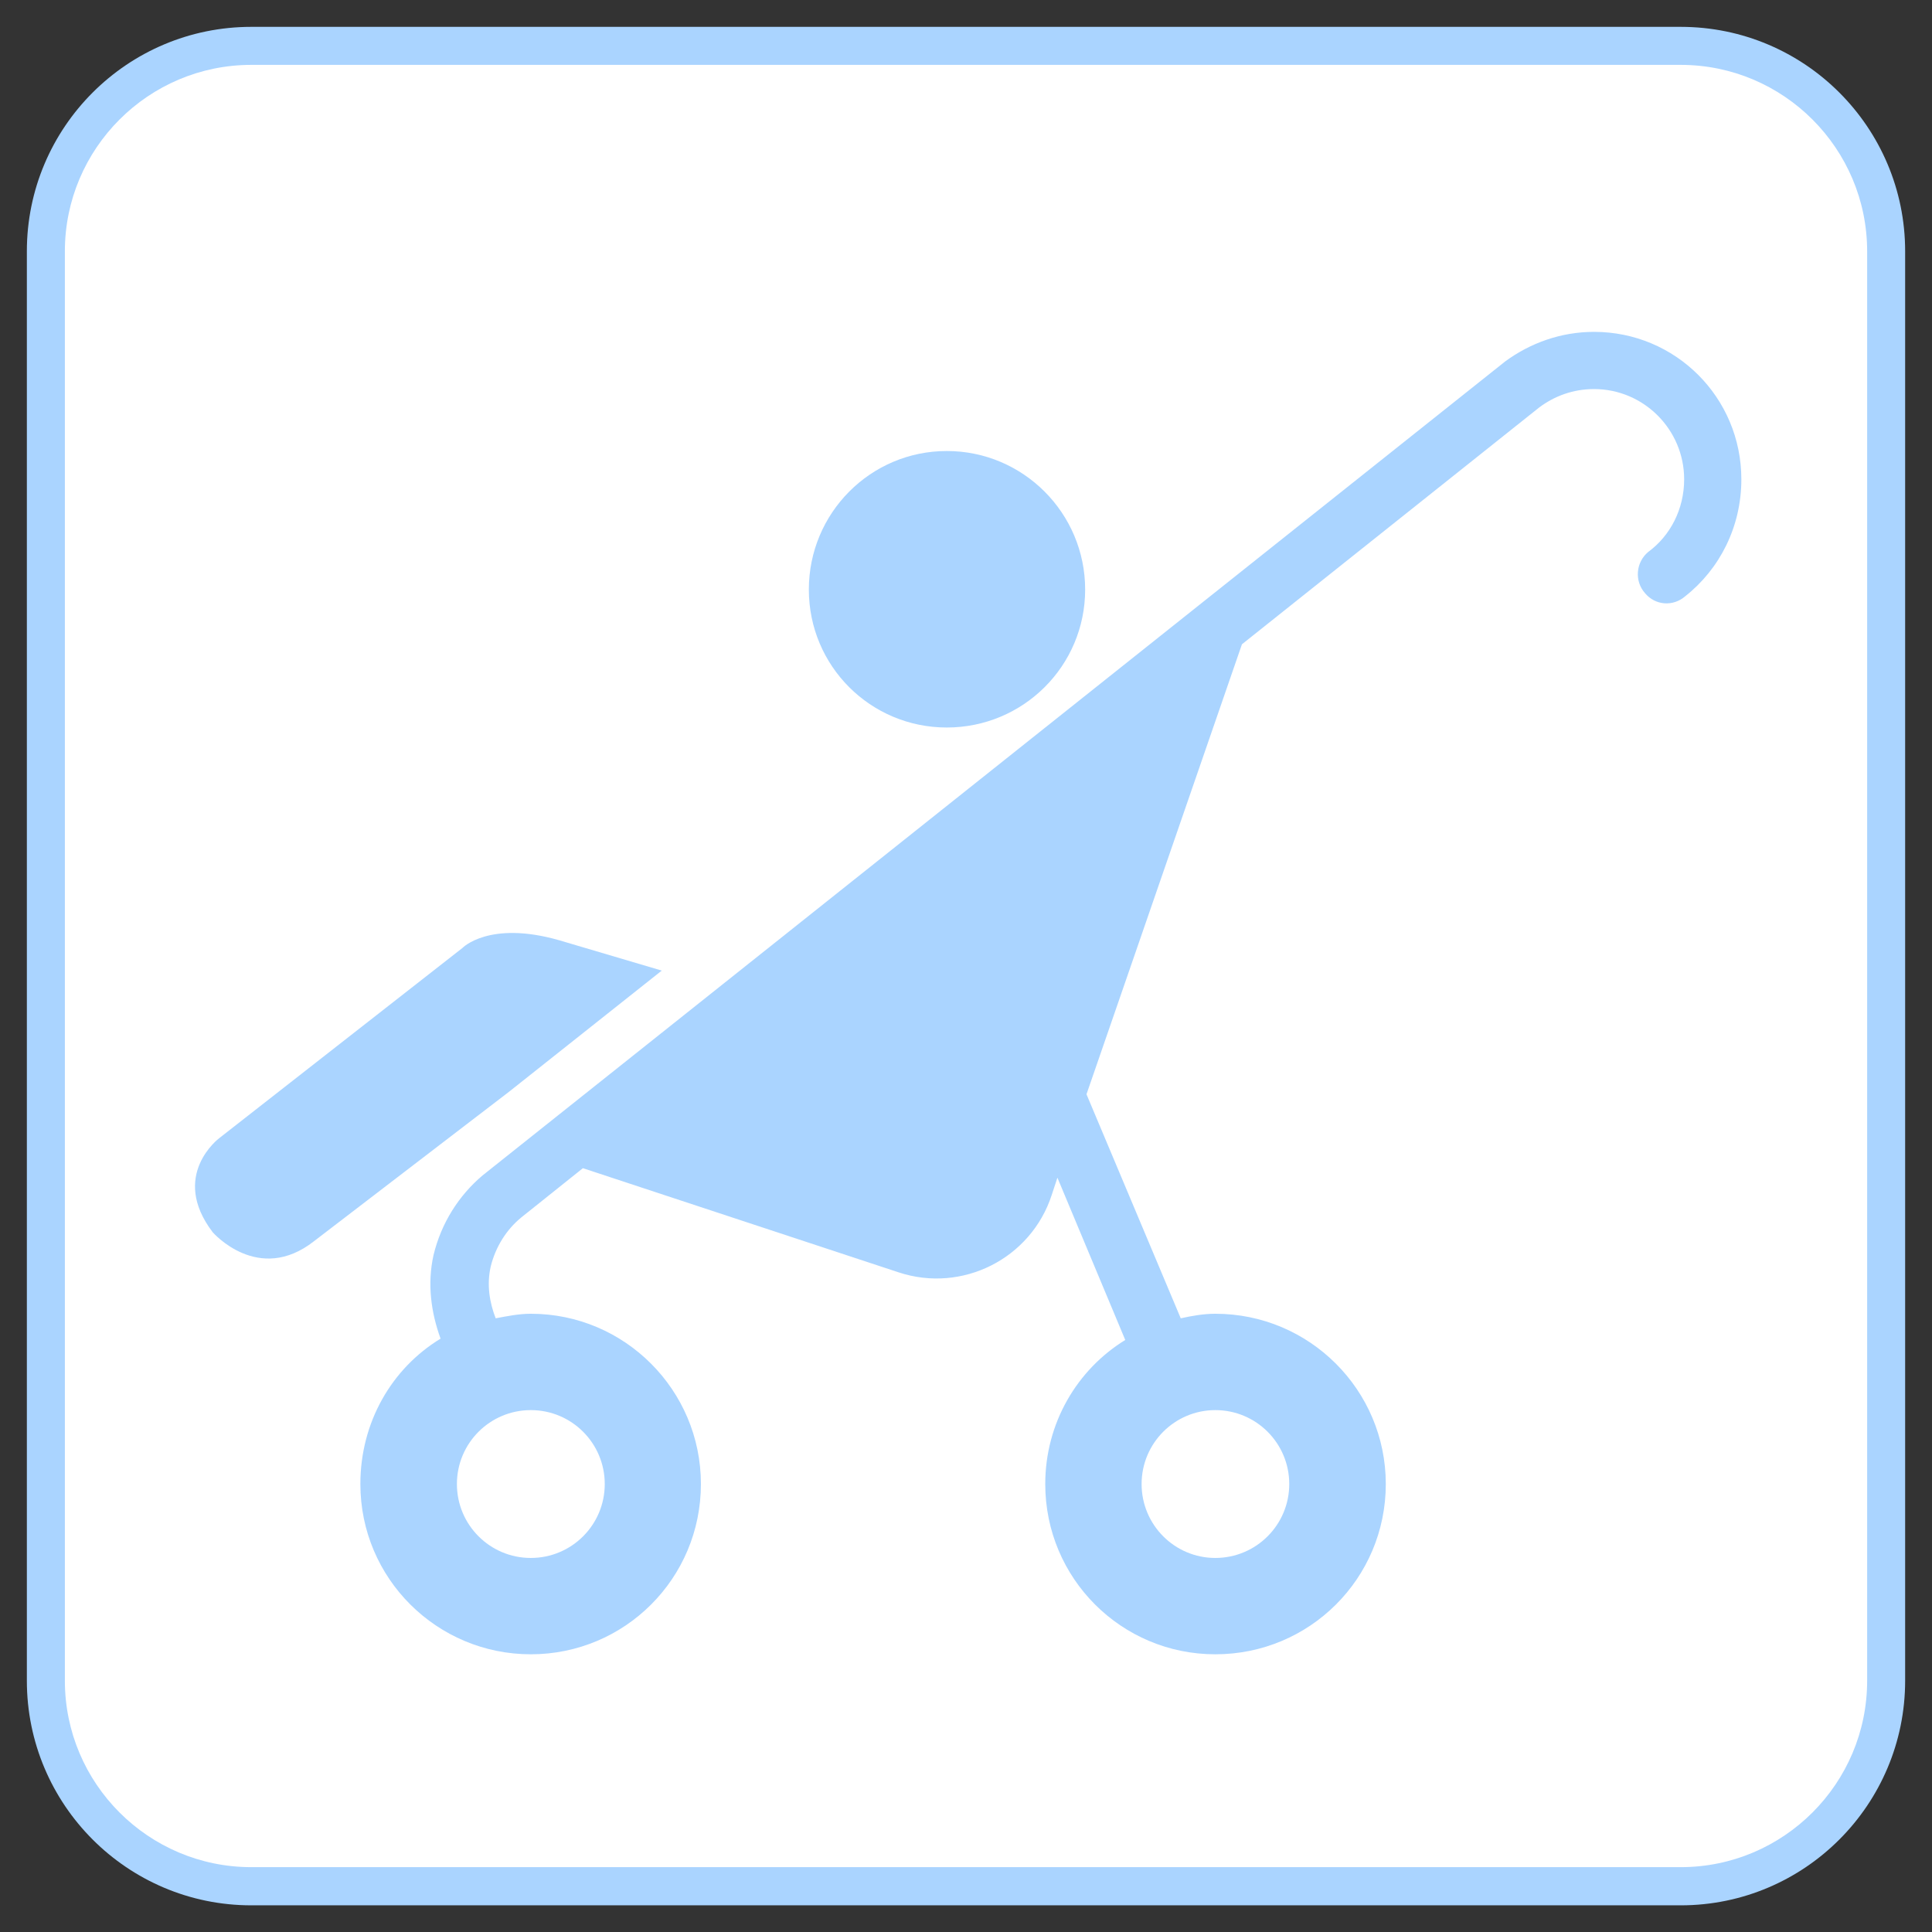
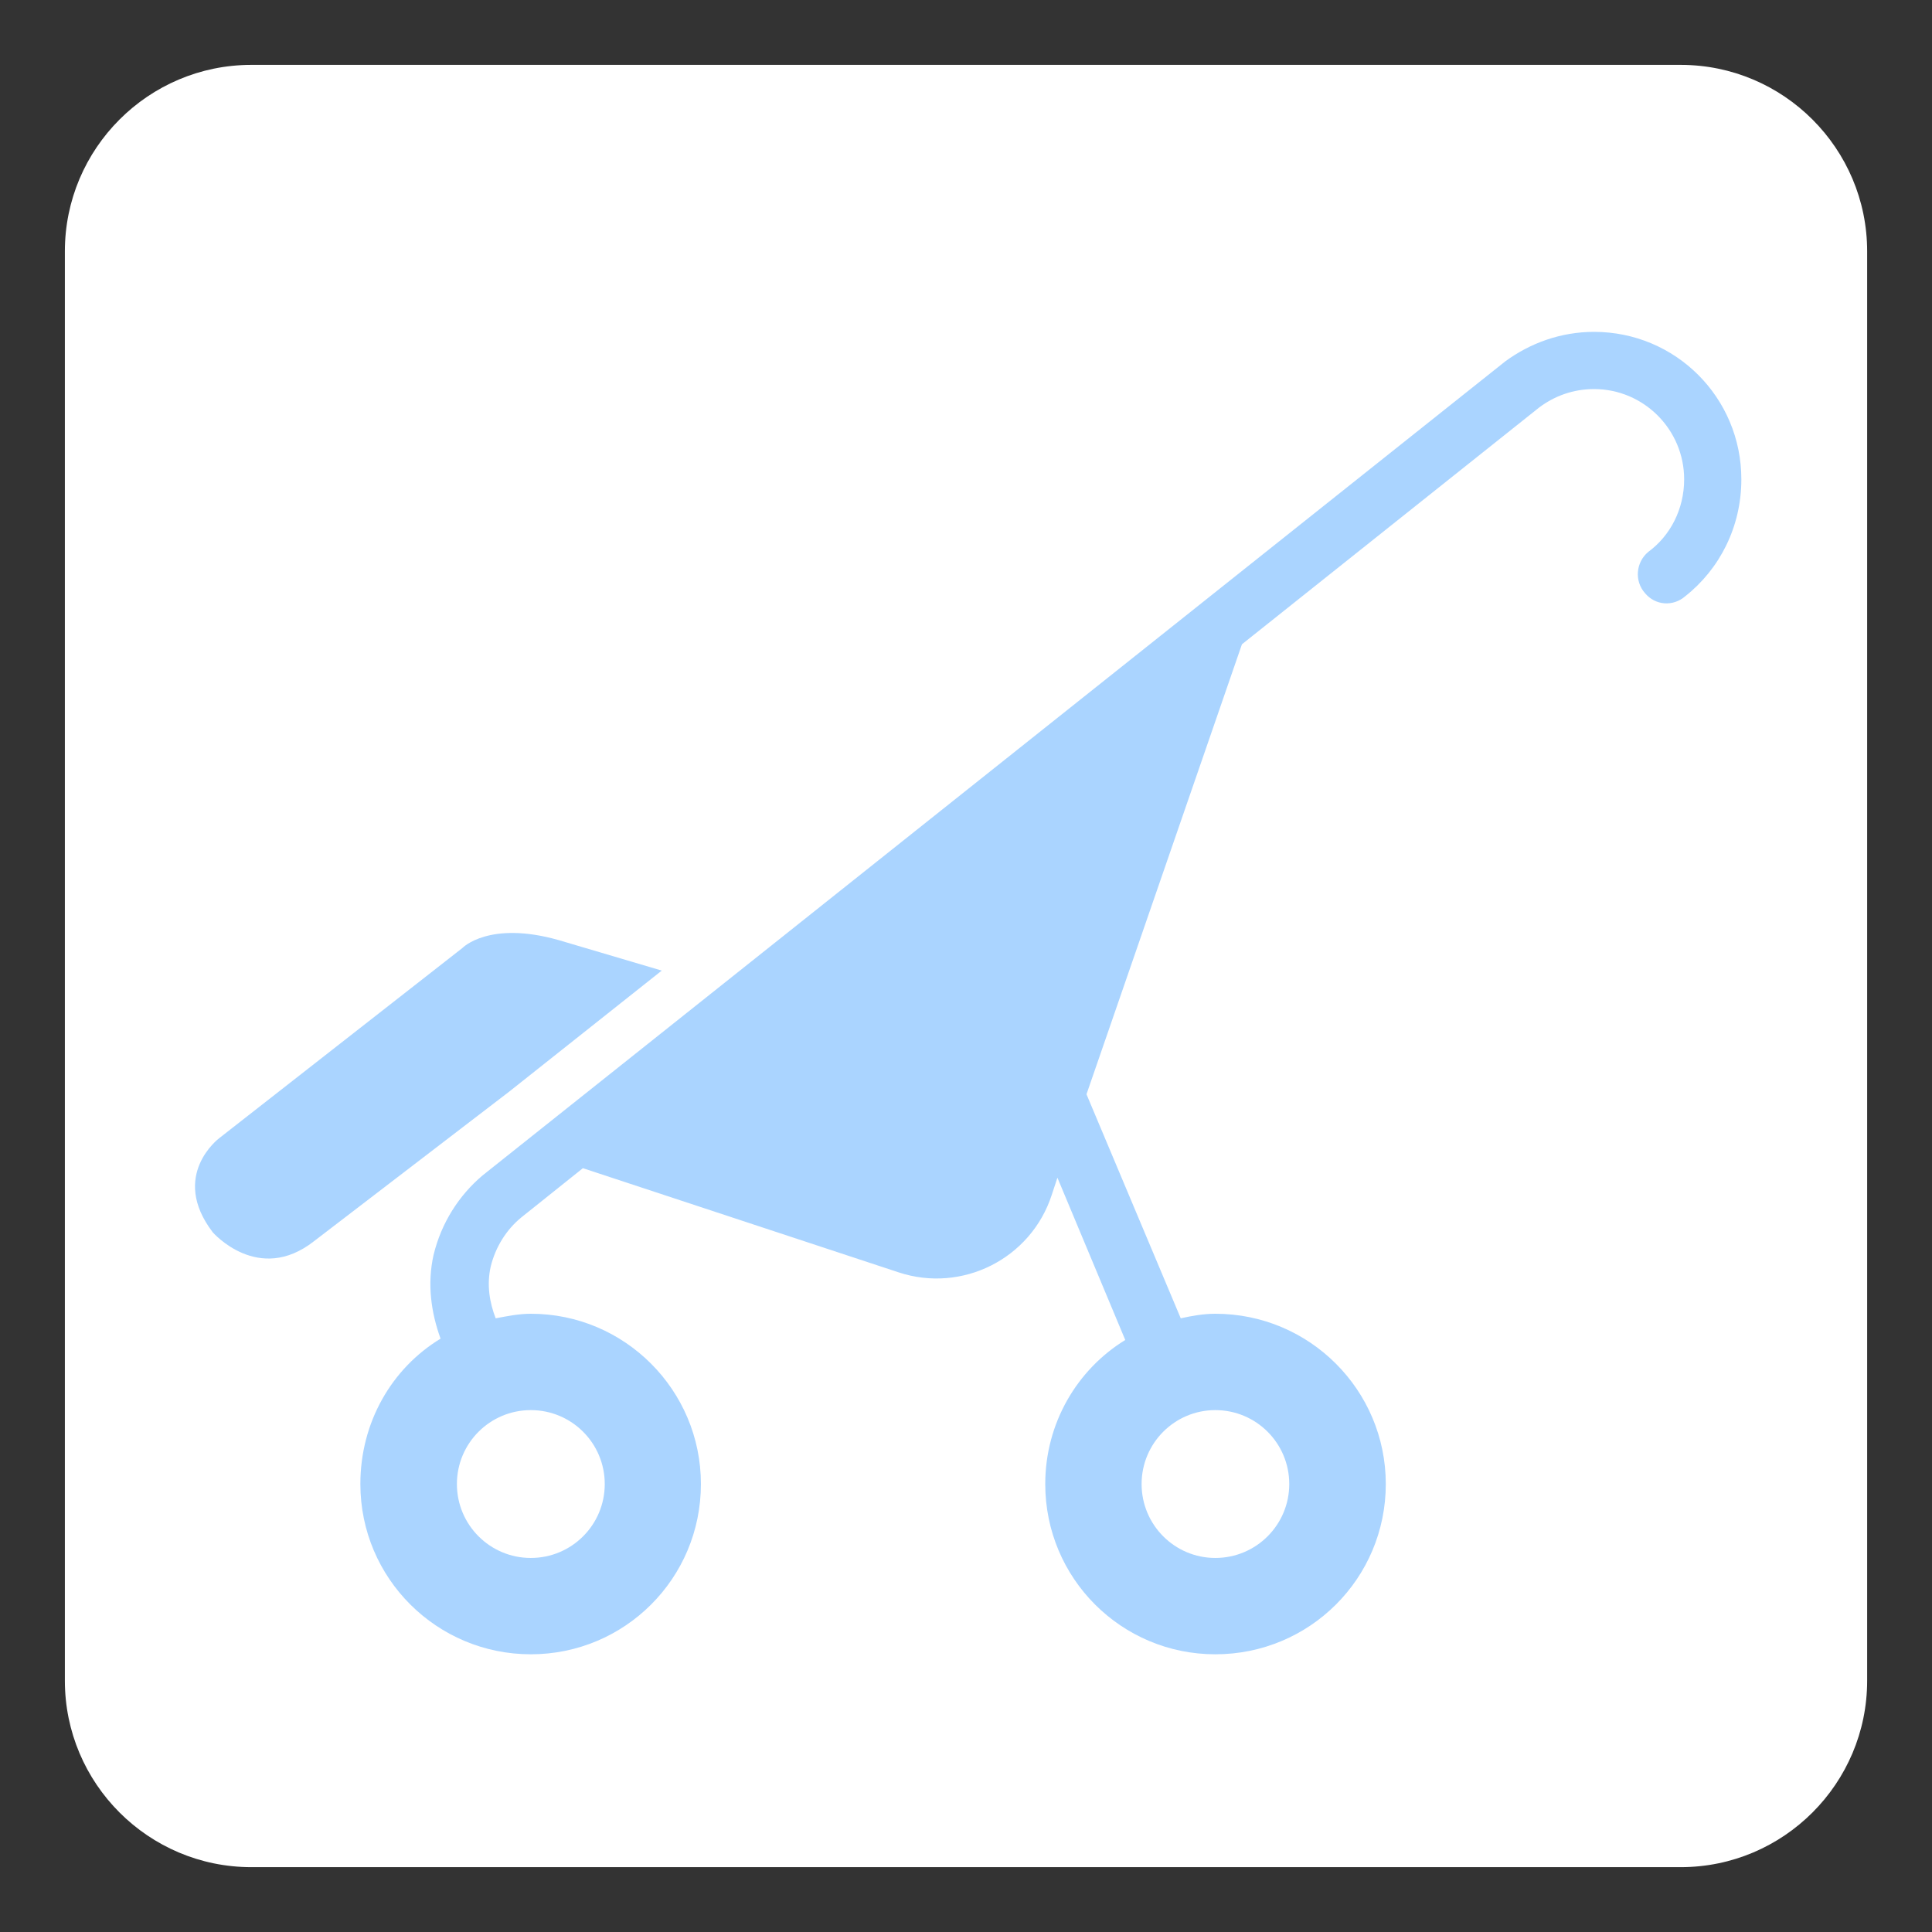
<svg xmlns="http://www.w3.org/2000/svg" version="1.1" id="Layer_1" x="0px" y="0px" viewBox="46.09 200.212 651.91 651.977" enable-background="new 46.09 200.212 651.91 651.977" xml:space="preserve">
  <rect x="46.09" y="200.212" width="651.91" height="651.977" fill="#333333" stroke="none" />
  <g id="layer1">
-     <path id="path4920" fill="#AAD4FF" d="M613.21,843.125c41.807,0,75.728-33.985,75.728-75.793v-482.33   c0-41.807-33.921-75.728-75.728-75.728H130.88c-41.808,0-75.728,33.921-75.728,75.728v482.33c0,41.808,33.921,75.793,75.728,75.793   H613.21z" />
    <path id="path4922" fill="#FFFFFF" d="M130.884,222.103c-34.69,0-62.904,28.214-62.904,62.904v482.33   c0,34.69,28.214,62.904,62.904,62.904h482.33c34.69,0,62.903-28.214,62.903-62.904v-482.33c0-34.69-28.213-62.904-62.903-62.904   L130.884,222.103L130.884,222.103z" />
    <g>
      <path id="path4924" fill="#AAD4FF" d="M269.39,527.716l-51.491,40.846l-65.853,50.464c-18.788,14.748-34.177-3.014-34.177-3.014    c-14.62-19.173,2.18-31.74,2.18-31.74l82.076-64.187c0,0,8.977-9.362,32.574-2.629l34.691,10.26" />
-       <path id="path4926" fill="#AAD4FF" d="M365.57,445.695c-25.777,0-46.553-20.776-46.553-46.553s20.776-46.745,46.553-46.745    s46.681,20.968,46.681,46.745C412.251,424.919,391.347,445.695,365.57,445.695" />
      <path id="path4928" fill="#AAD4FF" d="M250.15,700.966c0-13.786-11.157-24.944-24.944-24.944    c-13.786,0-24.943,11.158-24.943,24.944s11.157,24.943,24.943,24.943C238.993,725.908,250.15,714.751,250.15,700.966     M481.12,700.966c0-13.786-11.157-24.944-24.944-24.944c-13.722,0-24.879,11.158-24.879,24.944s11.157,24.943,24.879,24.943    C469.963,725.908,481.12,714.751,481.12,700.966 M194.75,651.911c-3.206-8.848-4.552-18.467-2.372-28.213    c2.629-10.901,8.592-20.135,16.543-26.868l345.11-274.7c8.4-6.156,18.724-9.939,29.945-9.939    c27.508,0,49.695,22.186,49.695,49.759c0,16.03-7.31,30.266-18.916,39.435c-4.104,3.591-10.132,3.142-13.594-1.026    c-3.655-4.104-3.078-10.452,1.09-13.914c7.438-5.451,12.119-14.428,12.119-24.495c0-16.8-13.658-30.458-30.394-30.458    c-7.118,0-13.402,2.372-18.531,6.22l-100.29,79.896l-52.452,151.84l31.804,75.6c3.719-0.833,7.695-1.539,11.67-1.539    c31.805,0,57.518,25.778,57.518,57.454c0,31.869-25.713,57.453-57.518,57.453c-31.676,0-57.389-25.584-57.389-57.453    c0-20.519,10.709-38.602,26.996-48.605l-22.892-54.76l-1.924,5.835c-6.989,21.481-30.201,33.215-51.682,26.098l-106.51-35.139    L222,610.999c-4.937,4.04-8.656,9.811-10.323,16.544c-1.411,6.22-0.385,12.183,1.667,17.505    c3.719-0.705,7.823-1.539,11.862-1.539c31.677,0,57.39,25.778,57.39,57.454c0,31.869-25.713,57.453-57.39,57.453    c-31.676,0-57.517-25.584-57.517-57.453c0-20.776,10.516-38.986,27.059-49.054" />
    </g>
  </g>
</svg>